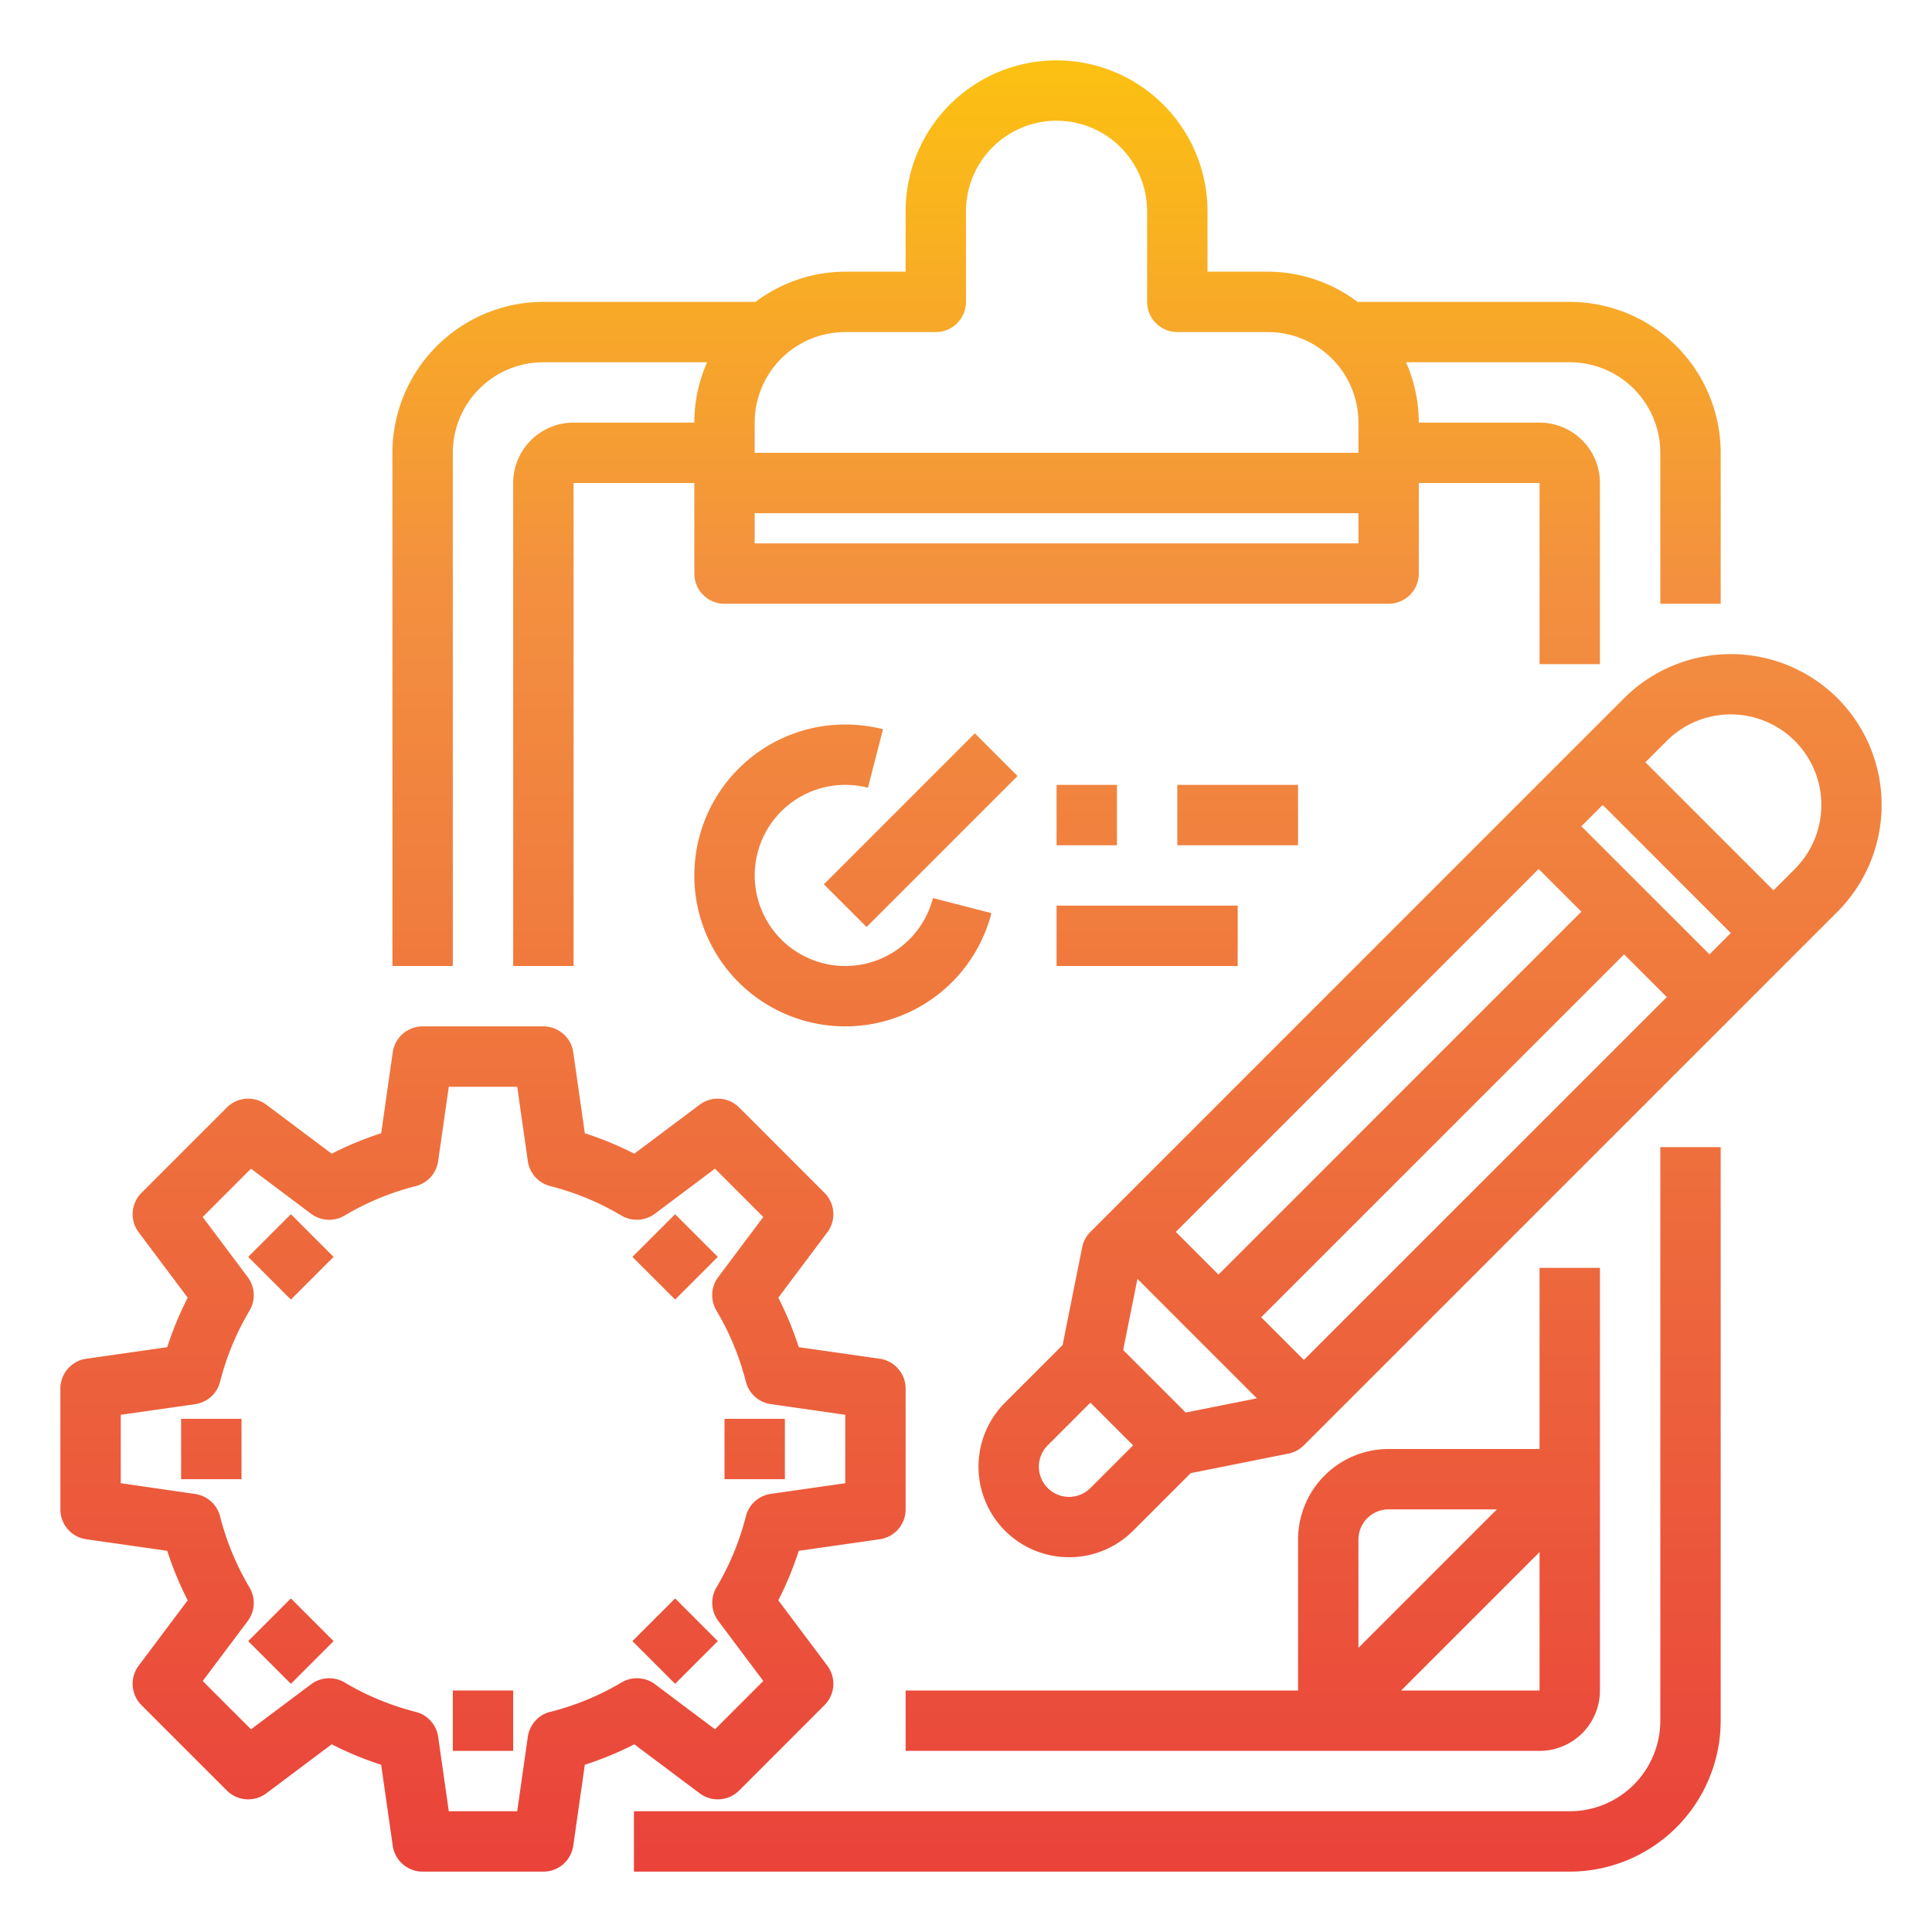
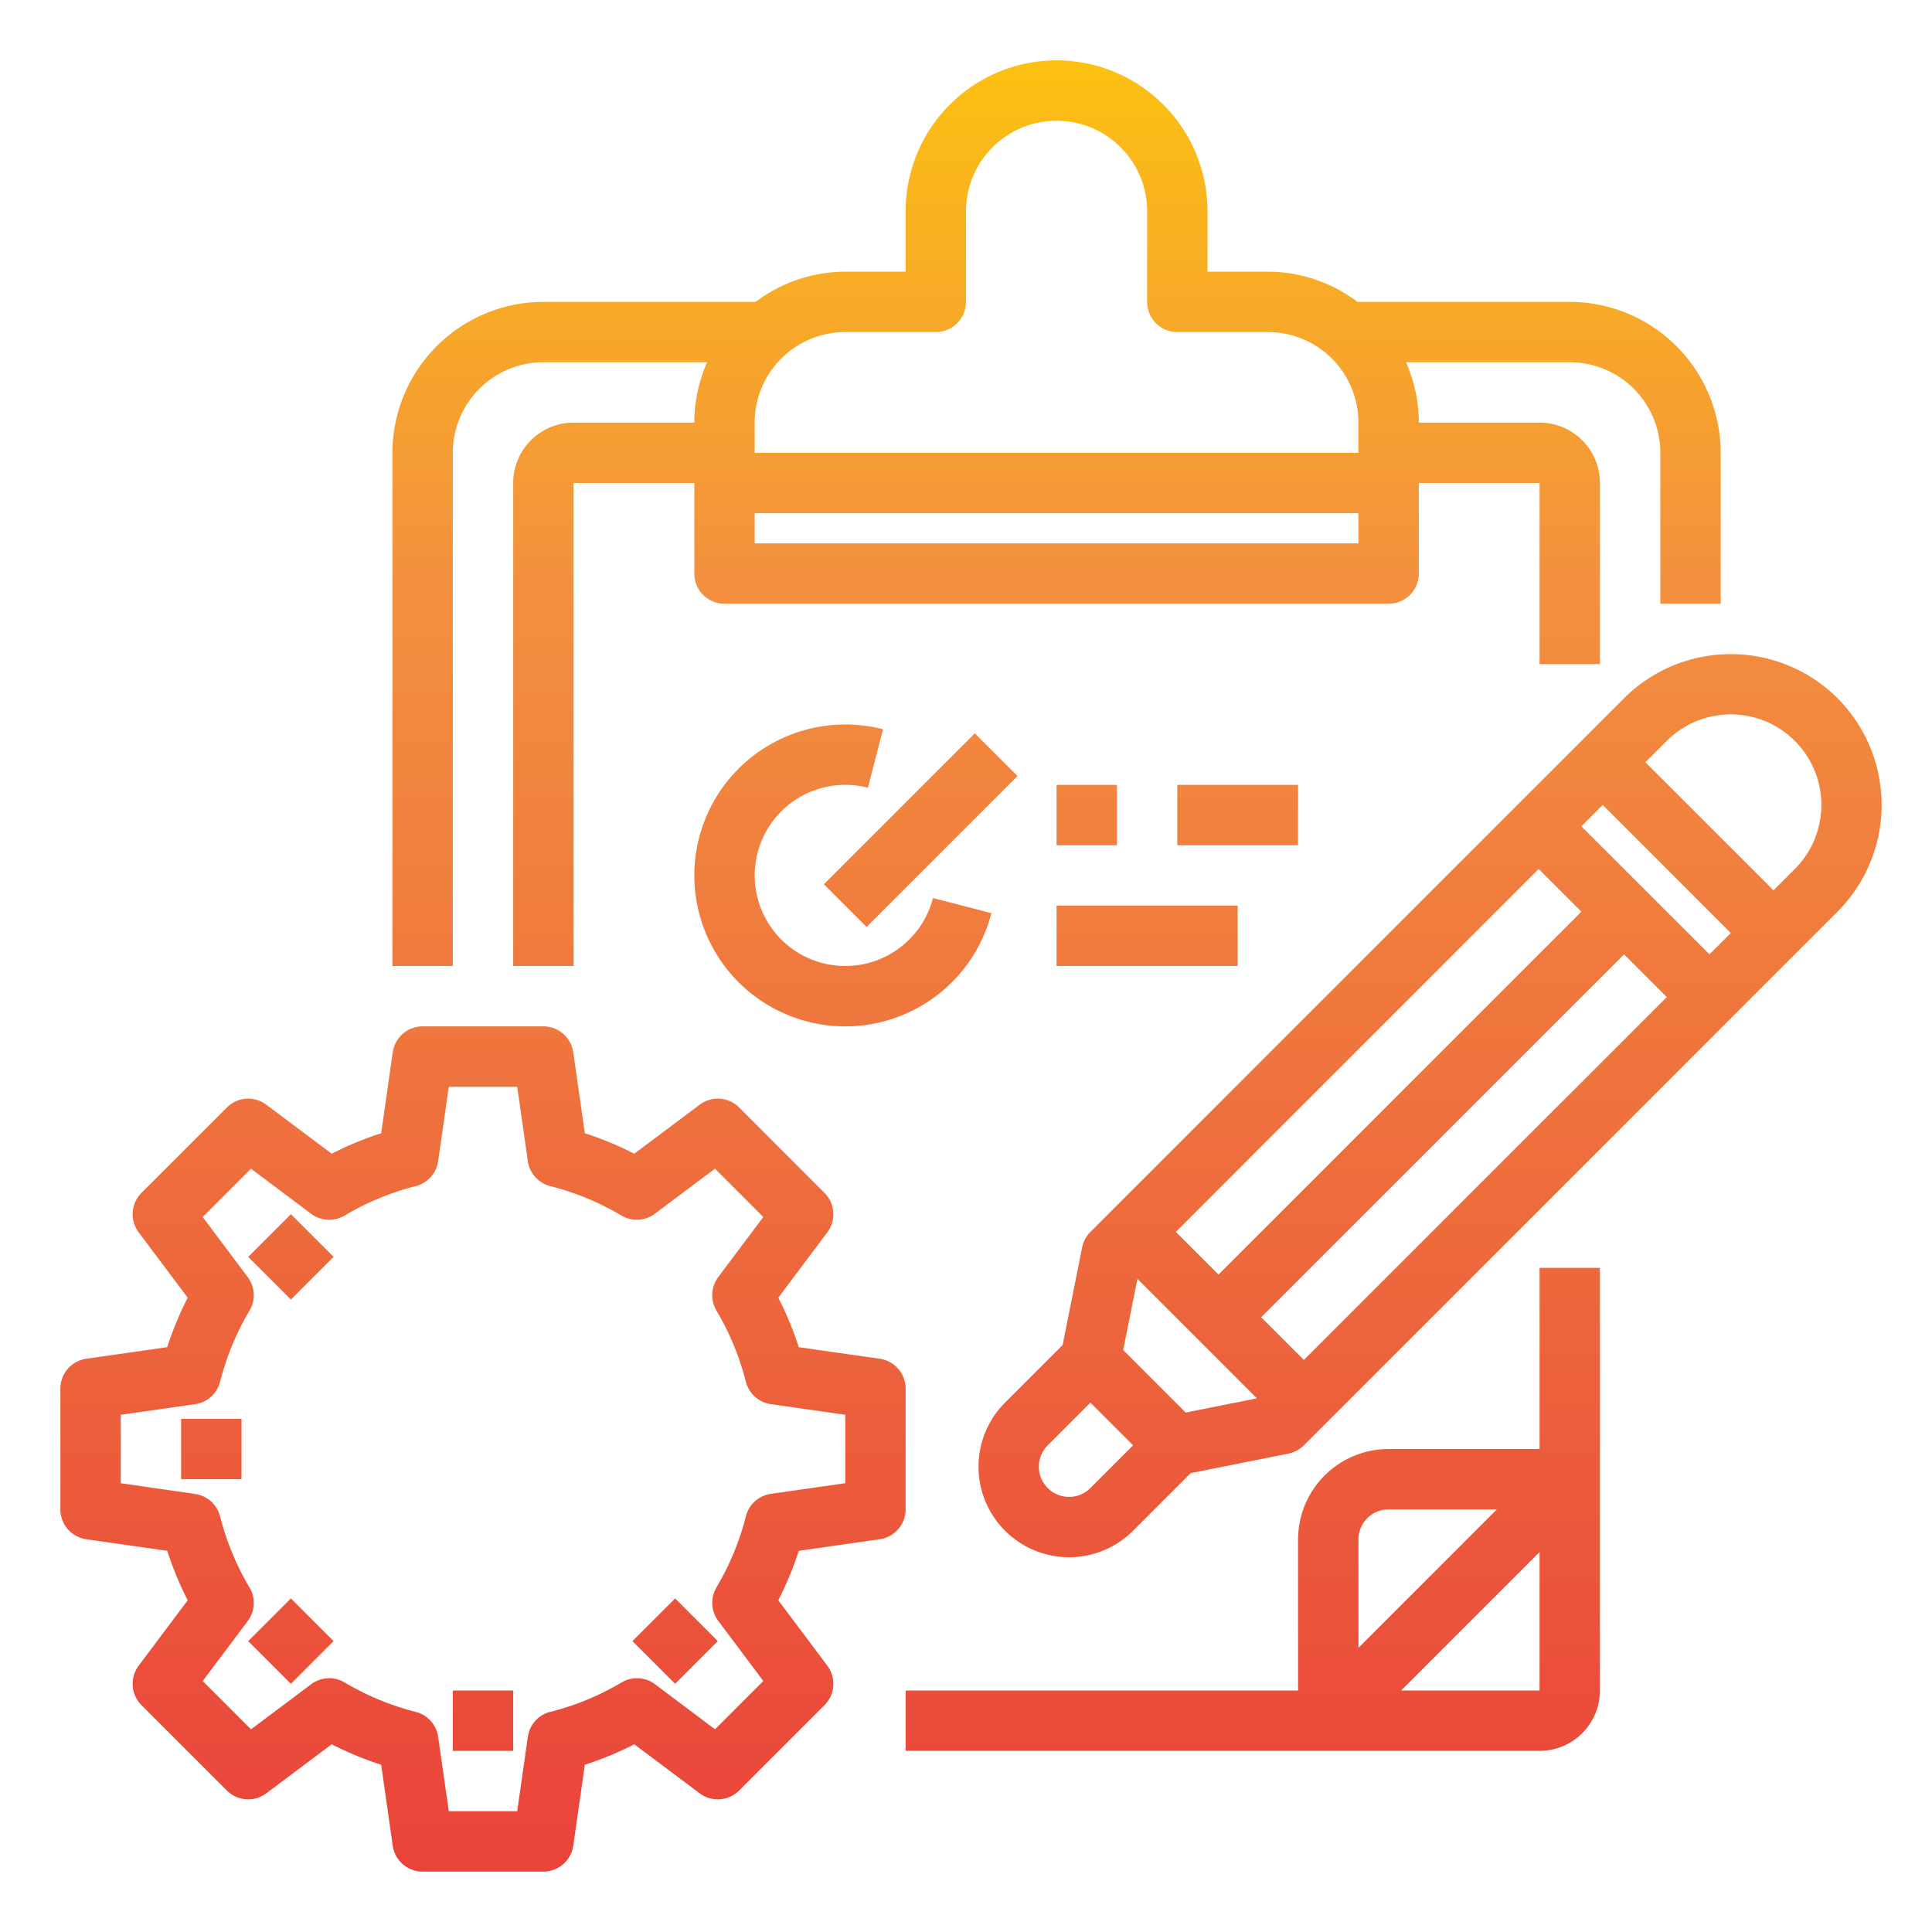
<svg xmlns="http://www.w3.org/2000/svg" xmlns:xlink="http://www.w3.org/1999/xlink" viewBox="0 0 64 64" id="project-management">
  <defs>
    <linearGradient id="a" x1="39" x2="39" y1="64.52" y2="-.14" gradientUnits="userSpaceOnUse">
      <stop offset="0" stop-color="#e93e3a" />
      <stop offset=".35" stop-color="#ed683c" />
      <stop offset=".7" stop-color="#f3903f" />
      <stop offset="1" stop-color="#fdc70c" />
    </linearGradient>
    <linearGradient id="b" x1="35" x2="35" y1="64.52" y2="-.14" xlink:href="#a" />
    <linearGradient id="c" x1="41.5" x2="41.5" y1="64.52" y2="-.14" xlink:href="#a" />
    <linearGradient id="d" x1="47.374" x2="47.374" y1="64.52" y2="-.14" xlink:href="#a" />
    <linearGradient id="e" x1="16" x2="16" y1="64.52" y2="-.14" xlink:href="#a" />
    <linearGradient id="f" x1="9.636" x2="9.636" y1="64.52" y2="-.14" gradientTransform="rotate(45 9.636 41.635)" xlink:href="#a" />
    <linearGradient id="g" x1="7" x2="7" y1="64.52" y2="-.14" xlink:href="#a" />
    <linearGradient id="h" x1="9.636" x2="9.636" y1="64.52" y2="-.14" gradientTransform="rotate(45 9.636 54.363)" xlink:href="#a" />
    <linearGradient id="i" x1="22.364" x2="22.364" y1="64.52" y2="-.14" gradientTransform="rotate(45 22.364 54.363)" xlink:href="#a" />
    <linearGradient id="j" x1="25" x2="25" y1="64.52" y2="-.14" xlink:href="#a" />
    <linearGradient id="k" x1="22.364" x2="22.364" y1="64.52" y2="-.14" gradientTransform="rotate(45 22.364 41.635)" xlink:href="#a" />
    <linearGradient id="l" x1="27.921" x2="27.921" y1="64.52" y2="-.14" xlink:href="#a" />
    <linearGradient id="m" x1="30.5" x2="30.5" y1="64.52" y2="-.14" gradientTransform="rotate(45 30.5 27.5)" xlink:href="#a" />
    <linearGradient id="n" x1="36" x2="36" y1="64.52" y2="-.14" xlink:href="#a" />
    <linearGradient id="o" x1="41" x2="41" y1="64.52" y2="-.14" xlink:href="#a" />
    <linearGradient id="p" x1="38" x2="38" y1="64.52" y2="-.14" xlink:href="#a" />
  </defs>
-   <path fill="url(#a)" d="M55 57a3 3 0 0 1-3 3H21v2h31a5.006 5.006 0 0 0 5-5V38h-2Z" />
  <path fill="url(#b)" d="M15 15a3 3 0 0 1 3-3h5.424A4.95 4.95 0 0 0 23 14h-4a2 2 0 0 0-2 2v16h2V16h4v3a1 1 0 0 0 1 1h22a1 1 0 0 0 1-1v-3h4v6h2v-6a2 2 0 0 0-2-2h-4a4.95 4.95 0 0 0-.424-2H52a3 3 0 0 1 3 3v5h2v-5a5.006 5.006 0 0 0-5-5h-7.031A4.952 4.952 0 0 0 42 9h-2V7a5 5 0 0 0-10 0v2h-2a4.952 4.952 0 0 0-2.969 1H18a5.006 5.006 0 0 0-5 5v17h2Zm10-1a3 3 0 0 1 3-3h3a1 1 0 0 0 1-1V7a3 3 0 0 1 6 0v3a1 1 0 0 0 1 1h3a3 3 0 0 1 3 3v1H25Zm0 3h20v1H25Z" />
  <path fill="url(#c)" d="M30 58h21a2 2 0 0 0 2-2V42h-2v6h-5a3 3 0 0 0-3 3v5H30Zm21-2h-4.586L51 51.414Zm-6-5a1 1 0 0 1 1-1h3.586L45 54.586Z" />
-   <path fill="url(#b)" d="M34 6h2v2h-2z" />
+   <path fill="url(#b)" d="M34 6h2h-2z" />
  <path fill="url(#d)" d="M60.87 23.13a5.006 5.006 0 0 0-7.071 0L36.122 40.808a1 1 0 0 0-.274.51l-.648 3.239-1.907 1.907a3 3 0 0 0 4.243 4.243l1.907-1.907 3.239-.648a1 1 0 0 0 .51-.274L60.87 30.2a5.006 5.006 0 0 0 0-7.07Zm-9.9 5.656 1.415 1.414-12.021 12.022-1.414-1.414ZM36.122 49.293a1 1 0 0 1-1.415-1.415l1.414-1.414 1.415 1.415Zm3.156-2.5-2.071-2.071.472-2.357 3.956 3.956Zm3.914-1.743-1.414-1.414L53.8 31.615l1.415 1.414Zm13.436-13.435-4.243-4.243.707-.707 4.243 4.243Zm2.828-2.828-.707.707-4.243-4.243.707-.707a3 3 0 1 1 4.243 4.243Z" />
  <path fill="url(#e)" d="M23.178 59.406a1 1 0 0 0 1.307-.093l2.828-2.828a1 1 0 0 0 .093-1.307l-1.624-2.166a10.96 10.96 0 0 0 .678-1.639l2.682-.383A1 1 0 0 0 30 50v-4a1 1 0 0 0-.858-.99l-2.682-.383a10.96 10.96 0 0 0-.678-1.639l1.624-2.166a1 1 0 0 0-.093-1.307l-2.828-2.828a1 1 0 0 0-1.307-.093l-2.166 1.624a10.96 10.96 0 0 0-1.639-.678l-.383-2.682A1 1 0 0 0 18 34h-4a1 1 0 0 0-.99.858l-.383 2.682a10.96 10.96 0 0 0-1.639.678l-2.166-1.624a1 1 0 0 0-1.307.093l-2.828 2.828a1 1 0 0 0-.093 1.307l1.624 2.166a10.96 10.96 0 0 0-.678 1.639l-2.682.383A1 1 0 0 0 2 46v4a1 1 0 0 0 .858.99l2.682.383a10.96 10.96 0 0 0 .678 1.639l-1.624 2.166a1 1 0 0 0 .093 1.307l2.828 2.828a1 1 0 0 0 1.307.093l2.166-1.624a10.96 10.96 0 0 0 1.639.678l.383 2.682A1 1 0 0 0 14 62h4a1 1 0 0 0 .99-.858l.383-2.682a10.96 10.96 0 0 0 1.639-.678Zm-4.95-2.7a1 1 0 0 0-.743.828L17.133 60h-2.266l-.352-2.463a1 1 0 0 0-.743-.828 8.892 8.892 0 0 1-2.356-.975 1 1 0 0 0-1.111.06l-1.99 1.492-1.6-1.6L8.206 53.7a1 1 0 0 0 .06-1.111 8.892 8.892 0 0 1-.975-2.356 1 1 0 0 0-.828-.743L4 49.133v-2.266l2.463-.352a1 1 0 0 0 .828-.743 8.892 8.892 0 0 1 .975-2.356 1 1 0 0 0-.06-1.111l-1.492-1.99 1.6-1.6 1.99 1.492a1 1 0 0 0 1.111.06 8.892 8.892 0 0 1 2.356-.975 1 1 0 0 0 .743-.828L14.867 36h2.266l.352 2.463a1 1 0 0 0 .743.828 8.892 8.892 0 0 1 2.356.975 1 1 0 0 0 1.111-.06l1.99-1.492 1.6 1.6-1.492 1.99a1 1 0 0 0-.06 1.111 8.892 8.892 0 0 1 .975 2.356 1 1 0 0 0 .828.743l2.464.353v2.266l-2.463.352a1 1 0 0 0-.828.743 8.892 8.892 0 0 1-.975 2.356 1 1 0 0 0 .06 1.111l1.492 1.99-1.6 1.6-1.986-1.491a1 1 0 0 0-1.111-.06 8.892 8.892 0 0 1-2.361.975Z" />
  <path fill="url(#e)" d="M16 42a6 6 0 1 0 6 6 6.006 6.006 0 0 0-6-6Zm0 10a4 4 0 1 1 4-4 4 4 0 0 1-4 4ZM15 38h2v2h-2z" />
  <path fill="url(#f)" d="M8.636 40.636h2v2h-2z" transform="rotate(-45 9.636 41.636)" />
  <path fill="url(#g)" d="M6 47h2v2H6z" />
  <path fill="url(#h)" d="M8.636 53.364h2v2h-2z" transform="rotate(-45 9.636 54.364)" />
  <path fill="url(#e)" d="M15 56h2v2h-2z" />
  <path fill="url(#i)" d="M21.364 53.364h2v2h-2z" transform="rotate(-45 22.364 54.364)" />
-   <path fill="url(#j)" d="M24 47h2v2h-2z" />
-   <path fill="url(#k)" d="M21.364 40.636h2v2h-2z" transform="rotate(-45 22.364 41.636)" />
  <path fill="url(#l)" d="M28 26a3.008 3.008 0 0 1 .751.095l.5-1.938A5.059 5.059 0 0 0 28 24a5 5 0 1 0 4.842 6.249l-1.936-.5A3 3 0 1 1 28 26Z" />
  <path fill="url(#m)" d="M26.964 26.5h7.071v2h-7.071z" transform="rotate(-45 30.5 27.5)" />
  <path fill="url(#n)" d="M35 26h2v2h-2z" />
  <path fill="url(#o)" d="M39 26h4v2h-4z" />
  <path fill="url(#p)" d="M35 30h6v2h-6z" />
</svg>